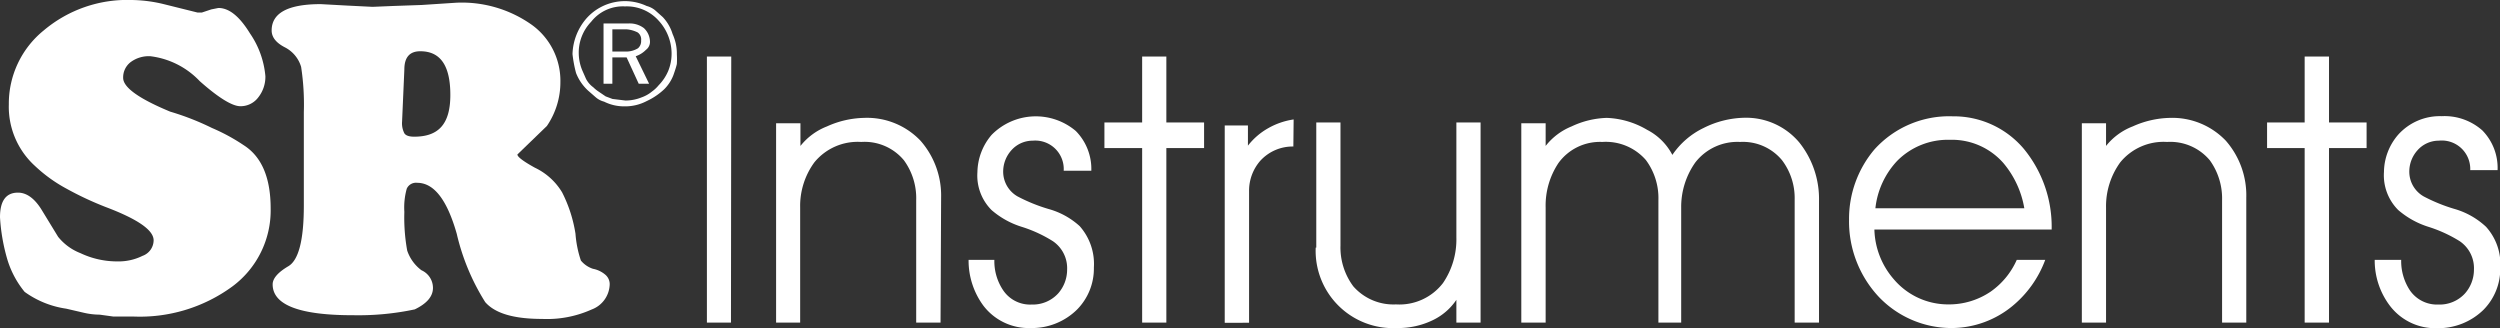
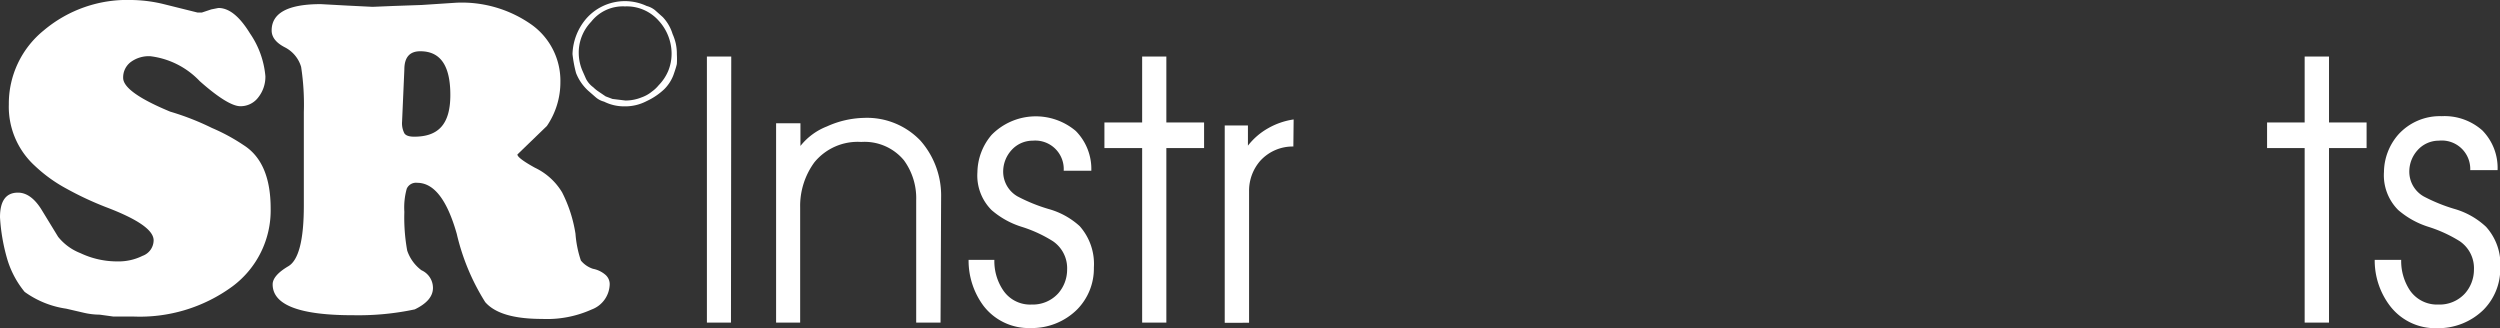
<svg xmlns="http://www.w3.org/2000/svg" id="Layer_1" data-name="Layer 1" viewBox="0 0 175.59 23.04">
  <rect x="0" y="0" width="175.59" height="23.04" fill="#333333" stroke="none" />
  <defs>
    <style>.cls-1{fill:#fff;}</style>
  </defs>
  <path class="cls-1" d="M53.69,26.78H52V8.09h1.71Z" transform="translate(-2.35 -4.12)" />
  <path class="cls-1" d="M68.41,26.78H66.7V18.17a4.51,4.51,0,0,0-.86-2.79,3.59,3.59,0,0,0-3-1.29,3.93,3.93,0,0,0-3.29,1.43,5.19,5.19,0,0,0-1,3.18v8.08H56.86v-14h1.71v1.59A4.42,4.42,0,0,1,60.43,13a6.62,6.62,0,0,1,2.59-.6A5.19,5.19,0,0,1,67,14a5.83,5.83,0,0,1,1.45,4Z" transform="translate(-2.35 -4.12)" />
  <path class="cls-1" d="M70.38,22.37h1.81a3.66,3.66,0,0,0,.62,2.14,2.28,2.28,0,0,0,2,1,2.41,2.41,0,0,0,1.86-.78,2.52,2.52,0,0,0,.63-1.67,2.29,2.29,0,0,0-1-2,9.33,9.33,0,0,0-2.16-1A5.89,5.89,0,0,1,72,18.88a3.42,3.42,0,0,1-1-2.67,4.12,4.12,0,0,1,1-2.62,4.35,4.35,0,0,1,5.91-.27A3.8,3.8,0,0,1,79,16.11H77.06A2,2,0,0,0,74.89,14a2,2,0,0,0-1.51.68,2.24,2.24,0,0,0-.57,1.44,2,2,0,0,0,1,1.79,11.74,11.74,0,0,0,2.19.89A5.37,5.37,0,0,1,78.18,20a4,4,0,0,1,1,2.91A4.1,4.1,0,0,1,78,25.86a4.51,4.51,0,0,1-3.27,1.3,4,4,0,0,1-3.31-1.57A5.33,5.33,0,0,1,70.38,22.37Z" transform="translate(-2.35 -4.12)" />
  <path class="cls-1" d="M82.57,26.78V14.52H79.92v-1.8h2.65V8.09h1.7v4.63h2.65v1.8H84.27V26.78Z" transform="translate(-2.35 -4.12)" />
  <path class="cls-1" d="M93.19,14.41a3.08,3.08,0,0,0-2.32,1,3.19,3.19,0,0,0-.79,2.14v9.24H88.37V12.93H90v1.42a4.76,4.76,0,0,1,1.43-1.23,5.08,5.08,0,0,1,1.78-.61Z" transform="translate(-2.35 -4.12)" />
-   <path class="cls-1" d="M94.8,21.51V12.72h1.7v8.64a4.57,4.57,0,0,0,.9,2.87,3.75,3.75,0,0,0,3,1.27A3.86,3.86,0,0,0,103.7,24a5.44,5.44,0,0,0,.94-3.21V12.72h1.7V26.78h-1.7v-1.6A4.17,4.17,0,0,1,103,26.6a5.59,5.59,0,0,1-2.55.56,5.43,5.43,0,0,1-5.69-5.65Z" transform="translate(-2.35 -4.12)" />
-   <path class="cls-1" d="M120.43,18.7v8.08h-1.6V18.17a4.48,4.48,0,0,0-.88-2.81,3.73,3.73,0,0,0-3.06-1.27,3.6,3.6,0,0,0-3.08,1.48,5.38,5.38,0,0,0-.9,3.13v8.08H109.2v-14h1.71v1.59A4.41,4.41,0,0,1,112.73,13a6.18,6.18,0,0,1,2.48-.6,6,6,0,0,1,2.83.84A4.13,4.13,0,0,1,119.81,15,5.56,5.56,0,0,1,122,13.11a6.64,6.64,0,0,1,2.89-.72,4.88,4.88,0,0,1,3.83,1.73,6.35,6.35,0,0,1,1.39,4.1v8.56h-1.71V18.12a4.4,4.4,0,0,0-.89-2.75,3.56,3.56,0,0,0-2.94-1.28,3.74,3.74,0,0,0-3.14,1.43A5.39,5.39,0,0,0,120.43,18.7Z" transform="translate(-2.35 -4.12)" />
-   <path class="cls-1" d="M146.45,20.24H134a5.53,5.53,0,0,0,1.36,3.49,5,5,0,0,0,3.81,1.77,5.21,5.21,0,0,0,3-.9A5.38,5.38,0,0,0,144,22.37h2a7.62,7.62,0,0,1-2.3,3.24,6.75,6.75,0,0,1-4.27,1.55,7.06,7.06,0,0,1-5.13-2.2,7.75,7.75,0,0,1-2.08-5.4A7.54,7.54,0,0,1,134,14.62a7.06,7.06,0,0,1,5.5-2.33,6.44,6.44,0,0,1,5,2.29A8.61,8.61,0,0,1,146.45,20.24Zm-1.92-1.49a6.64,6.64,0,0,0-1.49-3.2,4.81,4.81,0,0,0-3.75-1.61,5,5,0,0,0-3.68,1.47,5.75,5.75,0,0,0-1.54,3.34Z" transform="translate(-2.35 -4.12)" />
-   <path class="cls-1" d="M160.12,26.78h-1.7V18.17a4.57,4.57,0,0,0-.86-2.79,3.62,3.62,0,0,0-3-1.29,3.93,3.93,0,0,0-3.29,1.43,5.25,5.25,0,0,0-1,3.18v8.08h-1.7v-14h1.7v1.59A4.42,4.42,0,0,1,152.14,13a6.66,6.66,0,0,1,2.6-.6A5.2,5.2,0,0,1,158.68,14a5.82,5.82,0,0,1,1.44,4Z" transform="translate(-2.35 -4.12)" />
  <path class="cls-1" d="M164.22,26.78V14.52h-2.64v-1.8h2.64V8.09h1.71v4.63h2.64v1.8h-2.64V26.78Z" transform="translate(-2.35 -4.12)" />
  <path class="cls-1" d="M169.14,22.37H171a3.73,3.73,0,0,0,.61,2.14,2.31,2.31,0,0,0,2,1,2.41,2.41,0,0,0,1.87-.78,2.52,2.52,0,0,0,.63-1.67,2.29,2.29,0,0,0-1-2,9.61,9.61,0,0,0-2.17-1,6,6,0,0,1-2.15-1.19,3.45,3.45,0,0,1-1-2.67,4.06,4.06,0,0,1,1-2.62,3.93,3.93,0,0,1,3.05-1.3,4,4,0,0,1,2.86,1,3.76,3.76,0,0,1,1.07,2.79h-1.92A2,2,0,0,0,173.64,14a2,2,0,0,0-1.5.68,2.24,2.24,0,0,0-.57,1.44,2,2,0,0,0,1,1.79,11.74,11.74,0,0,0,2.19.89,5.43,5.43,0,0,1,2.2,1.25,3.93,3.93,0,0,1,1,2.91,4.09,4.09,0,0,1-1.17,2.91,4.54,4.54,0,0,1-3.28,1.3,4,4,0,0,1-3.3-1.57A5.26,5.26,0,0,1,169.14,22.37Z" transform="translate(-2.35 -4.12)" />
  <path class="cls-1" d="M21.36,18.77a6.65,6.65,0,0,1-2.69,5.47,11,11,0,0,1-7,2.11H10.29l-.94-.13a5,5,0,0,1-1.1-.13L7,25.8a6.59,6.59,0,0,1-2.92-1.18,6.58,6.58,0,0,1-1.23-2.33,13.22,13.22,0,0,1-.5-2.91c0-1.15.42-1.73,1.26-1.73.62,0,1.19.42,1.69,1.25l1.13,1.85A3.75,3.75,0,0,0,8,21.9a6,6,0,0,0,2.6.58,3.77,3.77,0,0,0,1.76-.39A1.17,1.17,0,0,0,13.14,21c0-.71-1.09-1.47-3.29-2.31A22.62,22.62,0,0,1,7,17.36a10.37,10.37,0,0,1-2.21-1.6,5.61,5.61,0,0,1-1.82-4.31,6.62,6.62,0,0,1,2.46-5.2,9.09,9.09,0,0,1,6.16-2.13,10,10,0,0,1,2.26.29L16.22,5,16.53,5l.66-.22.5-.1c.76,0,1.49.6,2.22,1.79a6.25,6.25,0,0,1,1.08,3,2.33,2.33,0,0,1-.5,1.49,1.55,1.55,0,0,1-1.26.62c-.56,0-1.52-.58-2.85-1.76a5.73,5.73,0,0,0-3.46-1.75,2.13,2.13,0,0,0-1.39.41A1.35,1.35,0,0,0,11,9.59q0,1,3.3,2.37a18.55,18.55,0,0,1,2.94,1.15,13.34,13.34,0,0,1,2.23,1.21C20.74,15.13,21.36,16.62,21.36,18.77Z" transform="translate(-2.35 -4.12)" />
  <path class="cls-1" d="M44.86,23.41A1.87,1.87,0,0,0,44,23a1.84,1.84,0,0,1-.85-.58,7.6,7.6,0,0,1-.38-1.88,9.66,9.66,0,0,0-.94-2.91,4.46,4.46,0,0,0-1.91-1.73q-1.23-.68-1.23-.93l2.07-2a5.45,5.45,0,0,0,.95-3.1,4.84,4.84,0,0,0-2-4,8.5,8.5,0,0,0-5.31-1.56l-2.44.16-2,.07-1.44.06L26.7,4.51l-1.82-.1c-2.3,0-3.45.62-3.45,1.85,0,.47.31.87.94,1.19A2.26,2.26,0,0,1,23.5,8.82,17.41,17.41,0,0,1,23.69,12v1.82l0,4.74c0,2.4-.36,3.83-1.09,4.26s-1.1.86-1.1,1.27q0,2.18,5.68,2.17a19,19,0,0,0,4.3-.41c.85-.41,1.28-.91,1.28-1.51a1.36,1.36,0,0,0-.81-1.24,2.87,2.87,0,0,1-1-1.38A13,13,0,0,1,30.75,19a4.89,4.89,0,0,1,.17-1.63.71.71,0,0,1,.73-.41c1.18,0,2.1,1.19,2.78,3.58a15.63,15.63,0,0,0,2,4.8c.69.79,2,1.18,4,1.18a7.63,7.63,0,0,0,3.47-.66,1.94,1.94,0,0,0,1.27-1.71A.87.87,0,0,0,44.86,23.41ZM31.44,13.72q-.54,0-.69-.24a1.53,1.53,0,0,1-.16-.82L30.75,9c0-.85.37-1.28,1.12-1.28,1.41,0,2.11,1,2.11,3.07S33.13,13.72,31.44,13.72Z" transform="translate(-2.35 -4.12)" />
  <path class="cls-1" d="M49.81,7.16a3.56,3.56,0,0,0-.22-.65,3,3,0,0,0-.69-1.19l-.55-.49a1.57,1.57,0,0,0-.58-.29,3.61,3.61,0,0,0-4.21.85,4,4,0,0,0-1,2.53,8.89,8.89,0,0,0,.25,1.33,3.32,3.32,0,0,0,.84,1.23l.55.48a1.44,1.44,0,0,0,.58.3,3.12,3.12,0,0,0,1.42.33,3.25,3.25,0,0,0,1.57-.37A4.66,4.66,0,0,0,49,10.39a2.81,2.81,0,0,0,.65-1q.2-.57.24-.78a5.58,5.58,0,0,0,0-.67A3.33,3.33,0,0,0,49.81,7.16Zm-.53,1.95a3.26,3.26,0,0,1-.67,1,2.44,2.44,0,0,1-.47.44,2.39,2.39,0,0,1-.73.41,3,3,0,0,1-1.13.22l-.91-.11-.48-.18-.53-.36a2.3,2.3,0,0,1-.34-.28,1.69,1.69,0,0,1-.51-.59l-.26-.59A3.18,3.18,0,0,1,43,7.92a3.12,3.12,0,0,1,.87-2.27,2.83,2.83,0,0,1,2.37-1.08,3,3,0,0,1,2.37,1,3.43,3.43,0,0,1,.91,2.31A3.2,3.2,0,0,1,49.28,9.11Z" transform="translate(-2.35 -4.12)" />
-   <path class="cls-1" d="M47.72,7.62A.7.7,0,0,0,48,7a1.33,1.33,0,0,0-.43-.91,1.66,1.66,0,0,0-1.1-.32H44.74V10h.62V8.15h1L47.21,10h.73L47,8.07A1.85,1.85,0,0,0,47.72,7.62Zm-2.36.12V6.18h1a2.1,2.1,0,0,1,.78.22.6.6,0,0,1,.24.56.67.67,0,0,1-.22.55,1.58,1.58,0,0,1-.77.23Z" transform="translate(-2.35 -4.12)" />
</svg>